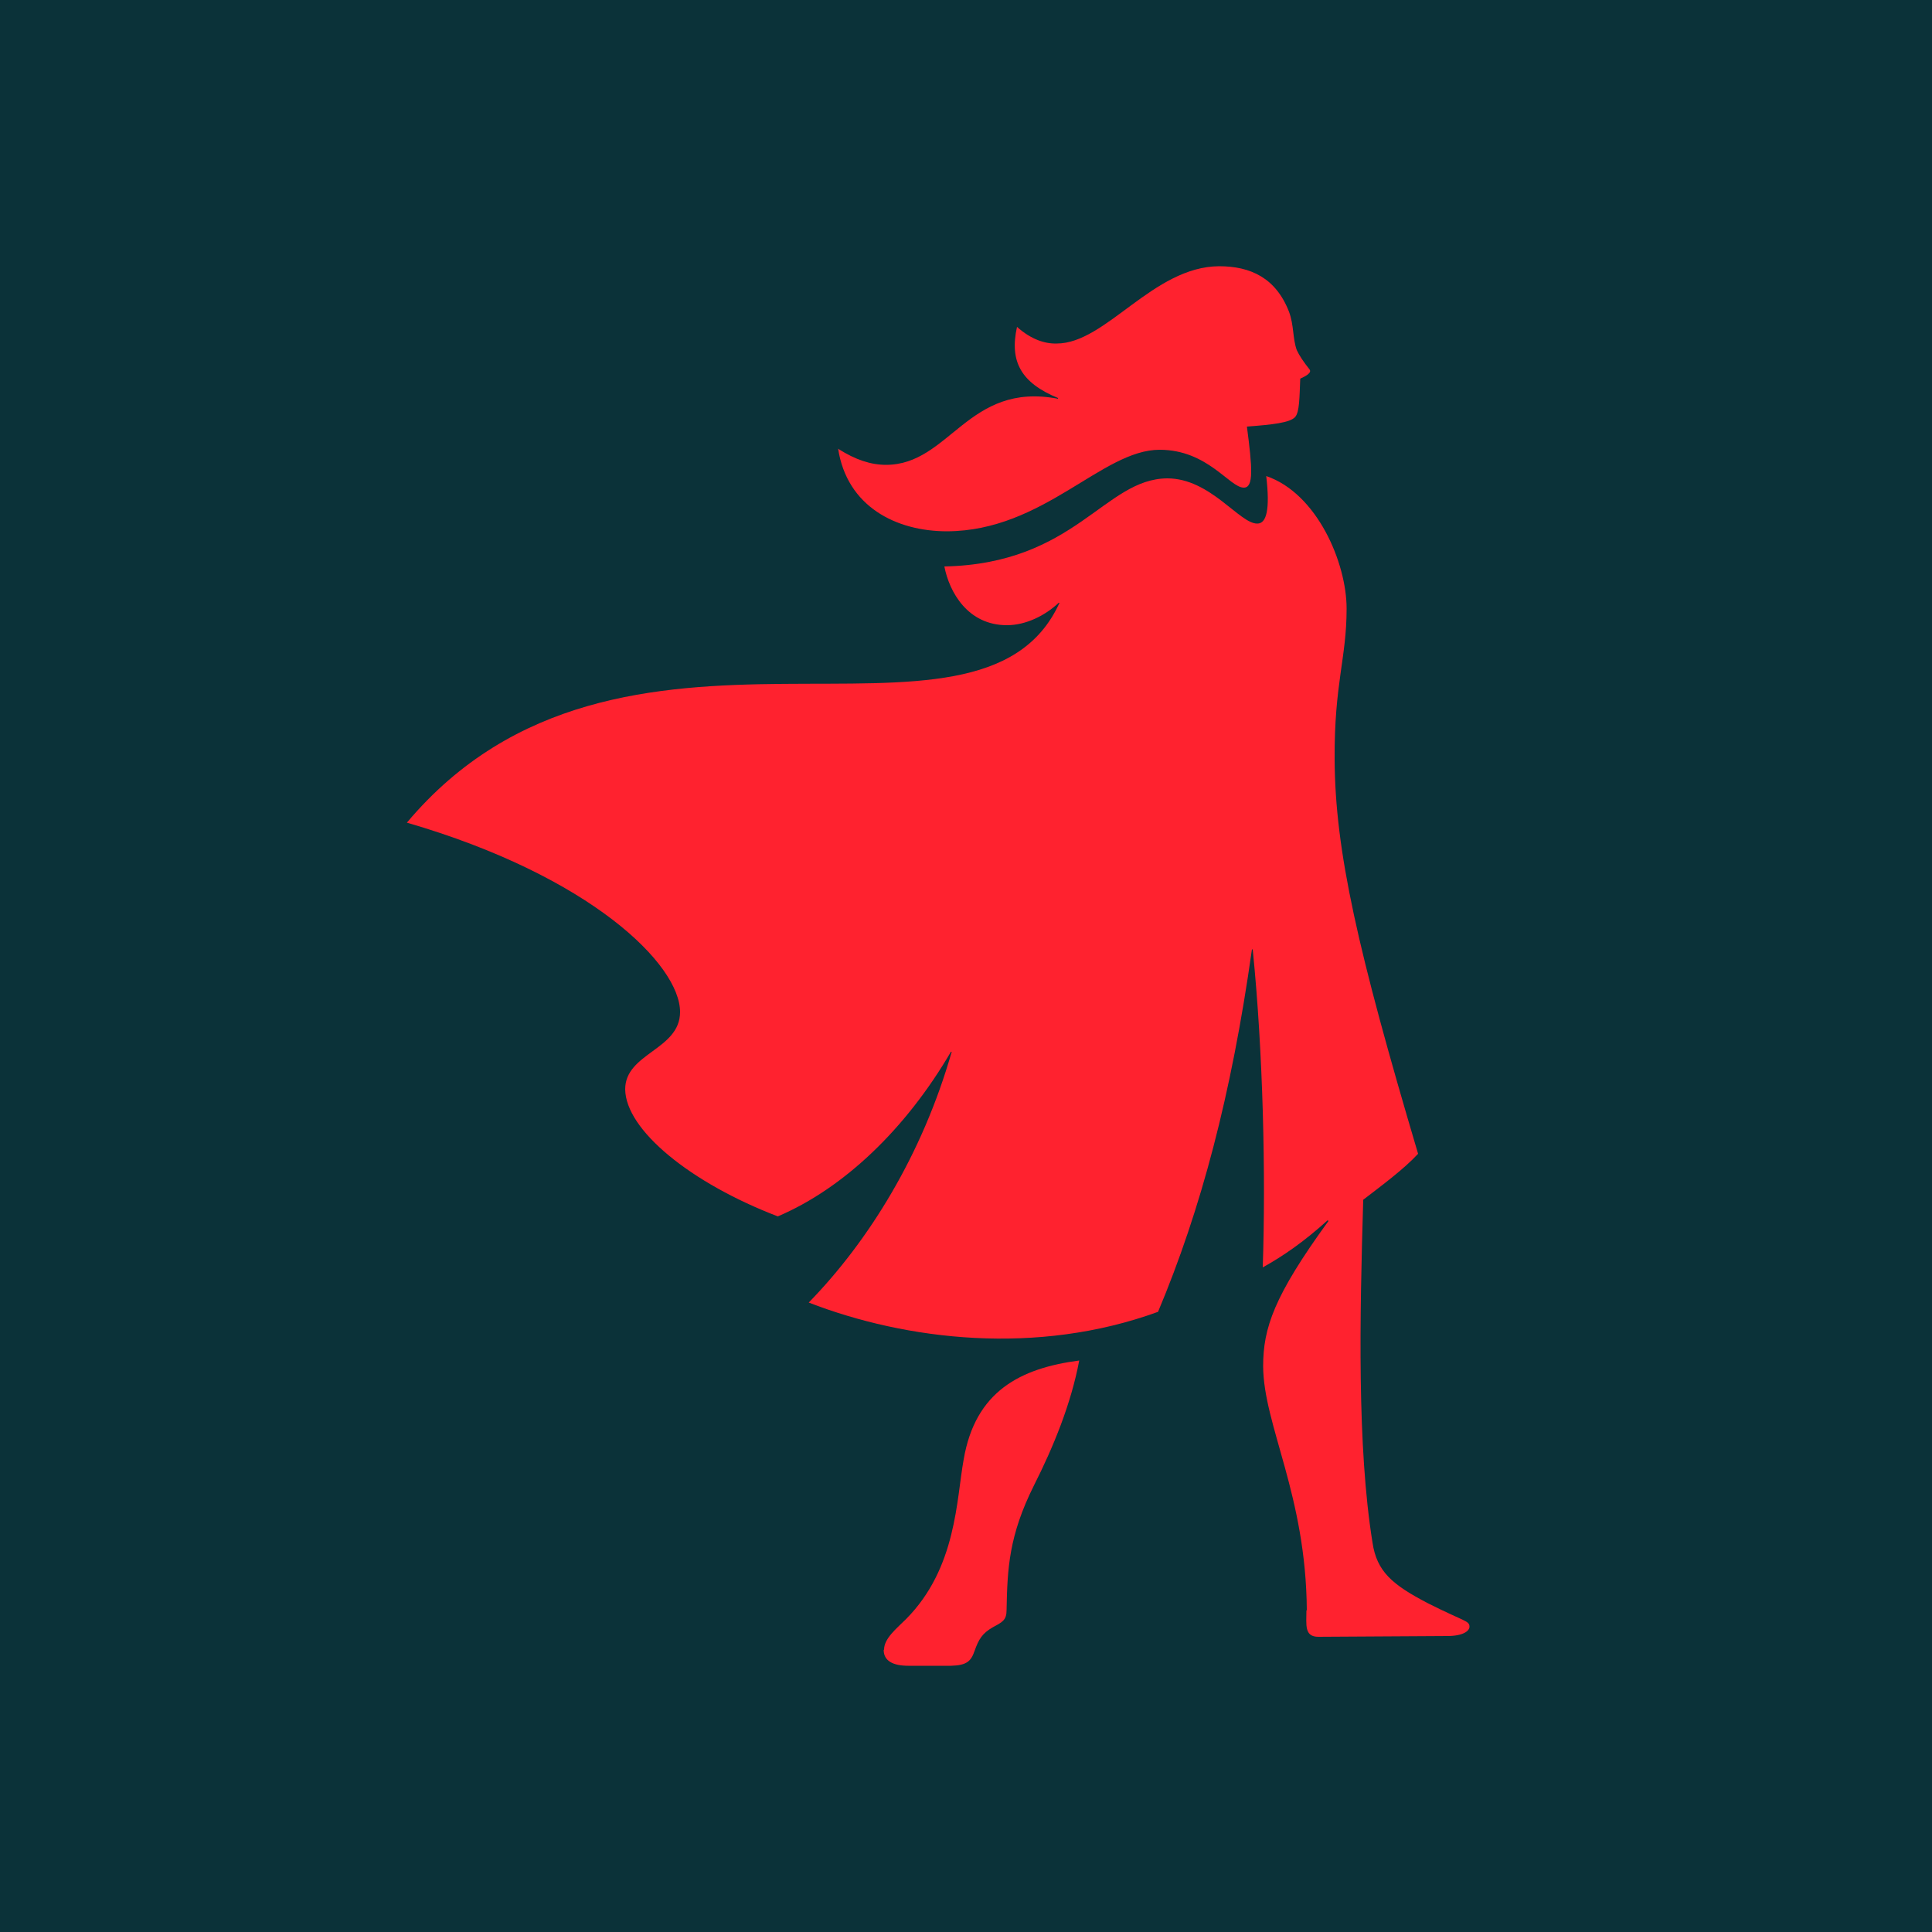
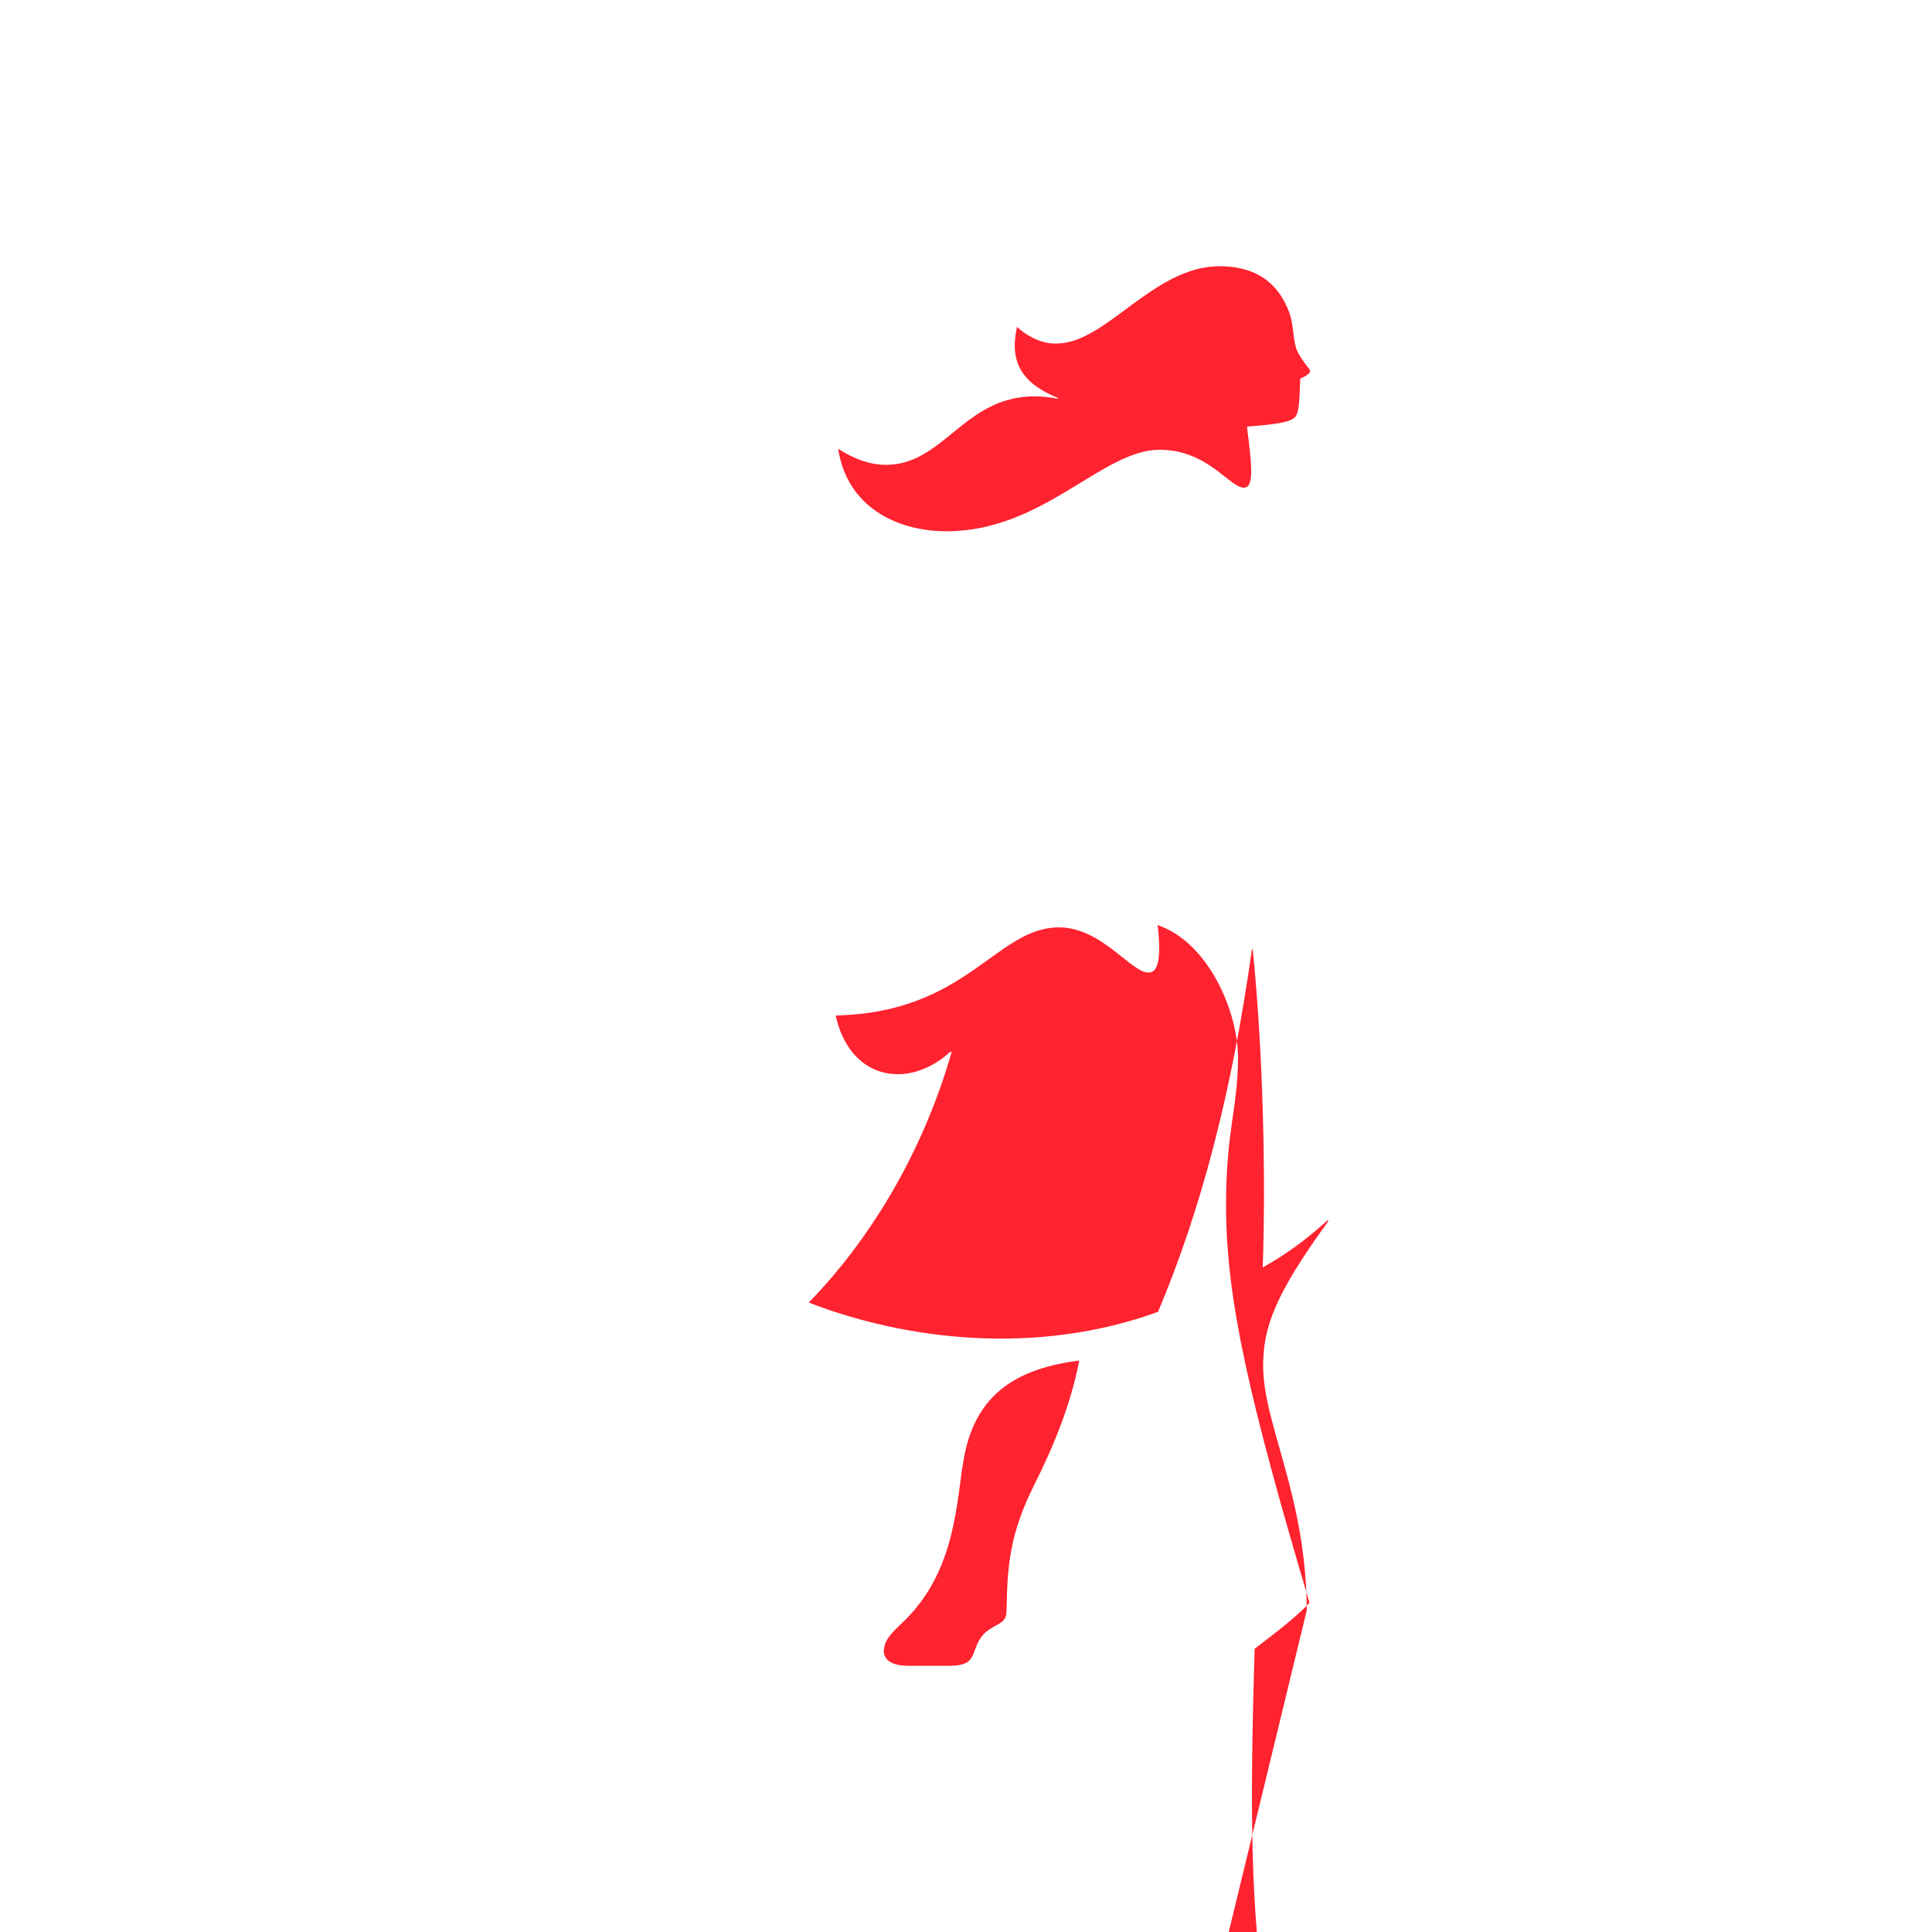
<svg xmlns="http://www.w3.org/2000/svg" id="Layer_1" version="1.1" viewBox="0 0 500 500">
  <defs>
    <style>
      .st0 {
        fill: #ff222f;
      }

      .st1 {
        fill: #0b3239;
      }
    </style>
  </defs>
-   <rect class="st1" width="500" height="500" />
-   <path class="st0" d="M338.2,416.7c-.2-29.8-11.2-47.8-11.3-63.1,0-9.9,2.8-18.2,16.9-37.6l-.2-.2c-6.3,5.7-11.6,9.3-16.8,12.2.8-23.9.1-55.7-2.6-82.3h-.2c-5.3,37.6-13.2,67.4-24.3,93.8-31.3,11.4-65.1,7.4-90.4-2.4,15.5-15.9,29.4-38.3,37-64.9h-.2c-11.7,20-27.7,35.3-44.8,42.6-22.7-8.7-39.4-22.4-39.5-32.9,0-9.4,14.2-10.2,14.2-20,0-12.3-23.2-35.2-70.7-49,55.2-65.7,148.1-11.1,168.9-56.9h-.2c-3.5,3.3-8.5,5.8-13.4,5.8-10.1,0-14.9-8.5-16.2-15.2,33.9-.7,41.4-22.7,57.7-22.8,11.2,0,18.7,11.8,23.3,11.7,2.4,0,3.3-3.7,2.3-12.3,13.2,4.5,20.8,22.5,20.8,34.3,0,12.9-3.2,19.3-3.1,38.9.1,23.9,6,49.6,21.6,102.2-3.7,4-9.4,8.2-14.2,11.9-.9,30.3-1.6,63.9,2.4,88.7,1.1,7.5,5.1,10.9,14.3,15.7,9.5,4.8,10.8,4.5,10.8,6.1,0,1.1-1.7,2.4-5.7,2.4l-33.4.2c-3.7,0-3.1-3.1-3.1-6.8h0ZM217,116.2c4.4,2.8,8.4,4.1,12.3,4.1,16.5,0,21.2-21.6,44.5-17.1v-.2c-9.5-3.9-12.6-9.4-10.6-18.4,3.7,3.3,7.3,4.4,10.3,4.3,12.7,0,24.9-19.9,42-20,8.1,0,14.7,3,18.1,11.8,1.3,3.5.9,6.8,2,9.9.7,1.5,1.8,3.1,3.3,5,.7.9-1.1,1.8-2.4,2.4-.2,5-.2,8.6-1.3,9.9-1.3,1.5-5.9,2-12.5,2.5,1.4,10.7,1.8,15.8-.8,15.8-3.7,0-9.3-9.8-21.8-9.8-14.9,0-30,21-55,21.1-13.2,0-25.9-6.4-28.2-21.4h0ZM228.8,426.9c0-2.9,3.3-5.5,5.7-7.9,13.1-13.2,13-31,14.9-41.3,3-17.6,14.6-23.6,29.9-25.6-2.1,11.2-6.7,22.4-11.7,32.3-6.5,13-6.9,21.5-7.1,32.3,0,2.6-1.1,3.1-3.5,4.4-2.8,1.6-3.7,3.1-4.8,6.2-.9,2.6-2,3.7-6.1,3.8h-11c-3.9,0-6.4-1.2-6.4-4.1h0Z" />
+   <path class="st0" d="M338.2,416.7c-.2-29.8-11.2-47.8-11.3-63.1,0-9.9,2.8-18.2,16.9-37.6l-.2-.2c-6.3,5.7-11.6,9.3-16.8,12.2.8-23.9.1-55.7-2.6-82.3h-.2c-5.3,37.6-13.2,67.4-24.3,93.8-31.3,11.4-65.1,7.4-90.4-2.4,15.5-15.9,29.4-38.3,37-64.9h-.2h-.2c-3.5,3.3-8.5,5.8-13.4,5.8-10.1,0-14.9-8.5-16.2-15.2,33.9-.7,41.4-22.7,57.7-22.8,11.2,0,18.7,11.8,23.3,11.7,2.4,0,3.3-3.7,2.3-12.3,13.2,4.5,20.8,22.5,20.8,34.3,0,12.9-3.2,19.3-3.1,38.9.1,23.9,6,49.6,21.6,102.2-3.7,4-9.4,8.2-14.2,11.9-.9,30.3-1.6,63.9,2.4,88.7,1.1,7.5,5.1,10.9,14.3,15.7,9.5,4.8,10.8,4.5,10.8,6.1,0,1.1-1.7,2.4-5.7,2.4l-33.4.2c-3.7,0-3.1-3.1-3.1-6.8h0ZM217,116.2c4.4,2.8,8.4,4.1,12.3,4.1,16.5,0,21.2-21.6,44.5-17.1v-.2c-9.5-3.9-12.6-9.4-10.6-18.4,3.7,3.3,7.3,4.4,10.3,4.3,12.7,0,24.9-19.9,42-20,8.1,0,14.7,3,18.1,11.8,1.3,3.5.9,6.8,2,9.9.7,1.5,1.8,3.1,3.3,5,.7.9-1.1,1.8-2.4,2.4-.2,5-.2,8.6-1.3,9.9-1.3,1.5-5.9,2-12.5,2.5,1.4,10.7,1.8,15.8-.8,15.8-3.7,0-9.3-9.8-21.8-9.8-14.9,0-30,21-55,21.1-13.2,0-25.9-6.4-28.2-21.4h0ZM228.8,426.9c0-2.9,3.3-5.5,5.7-7.9,13.1-13.2,13-31,14.9-41.3,3-17.6,14.6-23.6,29.9-25.6-2.1,11.2-6.7,22.4-11.7,32.3-6.5,13-6.9,21.5-7.1,32.3,0,2.6-1.1,3.1-3.5,4.4-2.8,1.6-3.7,3.1-4.8,6.2-.9,2.6-2,3.7-6.1,3.8h-11c-3.9,0-6.4-1.2-6.4-4.1h0Z" />
</svg>